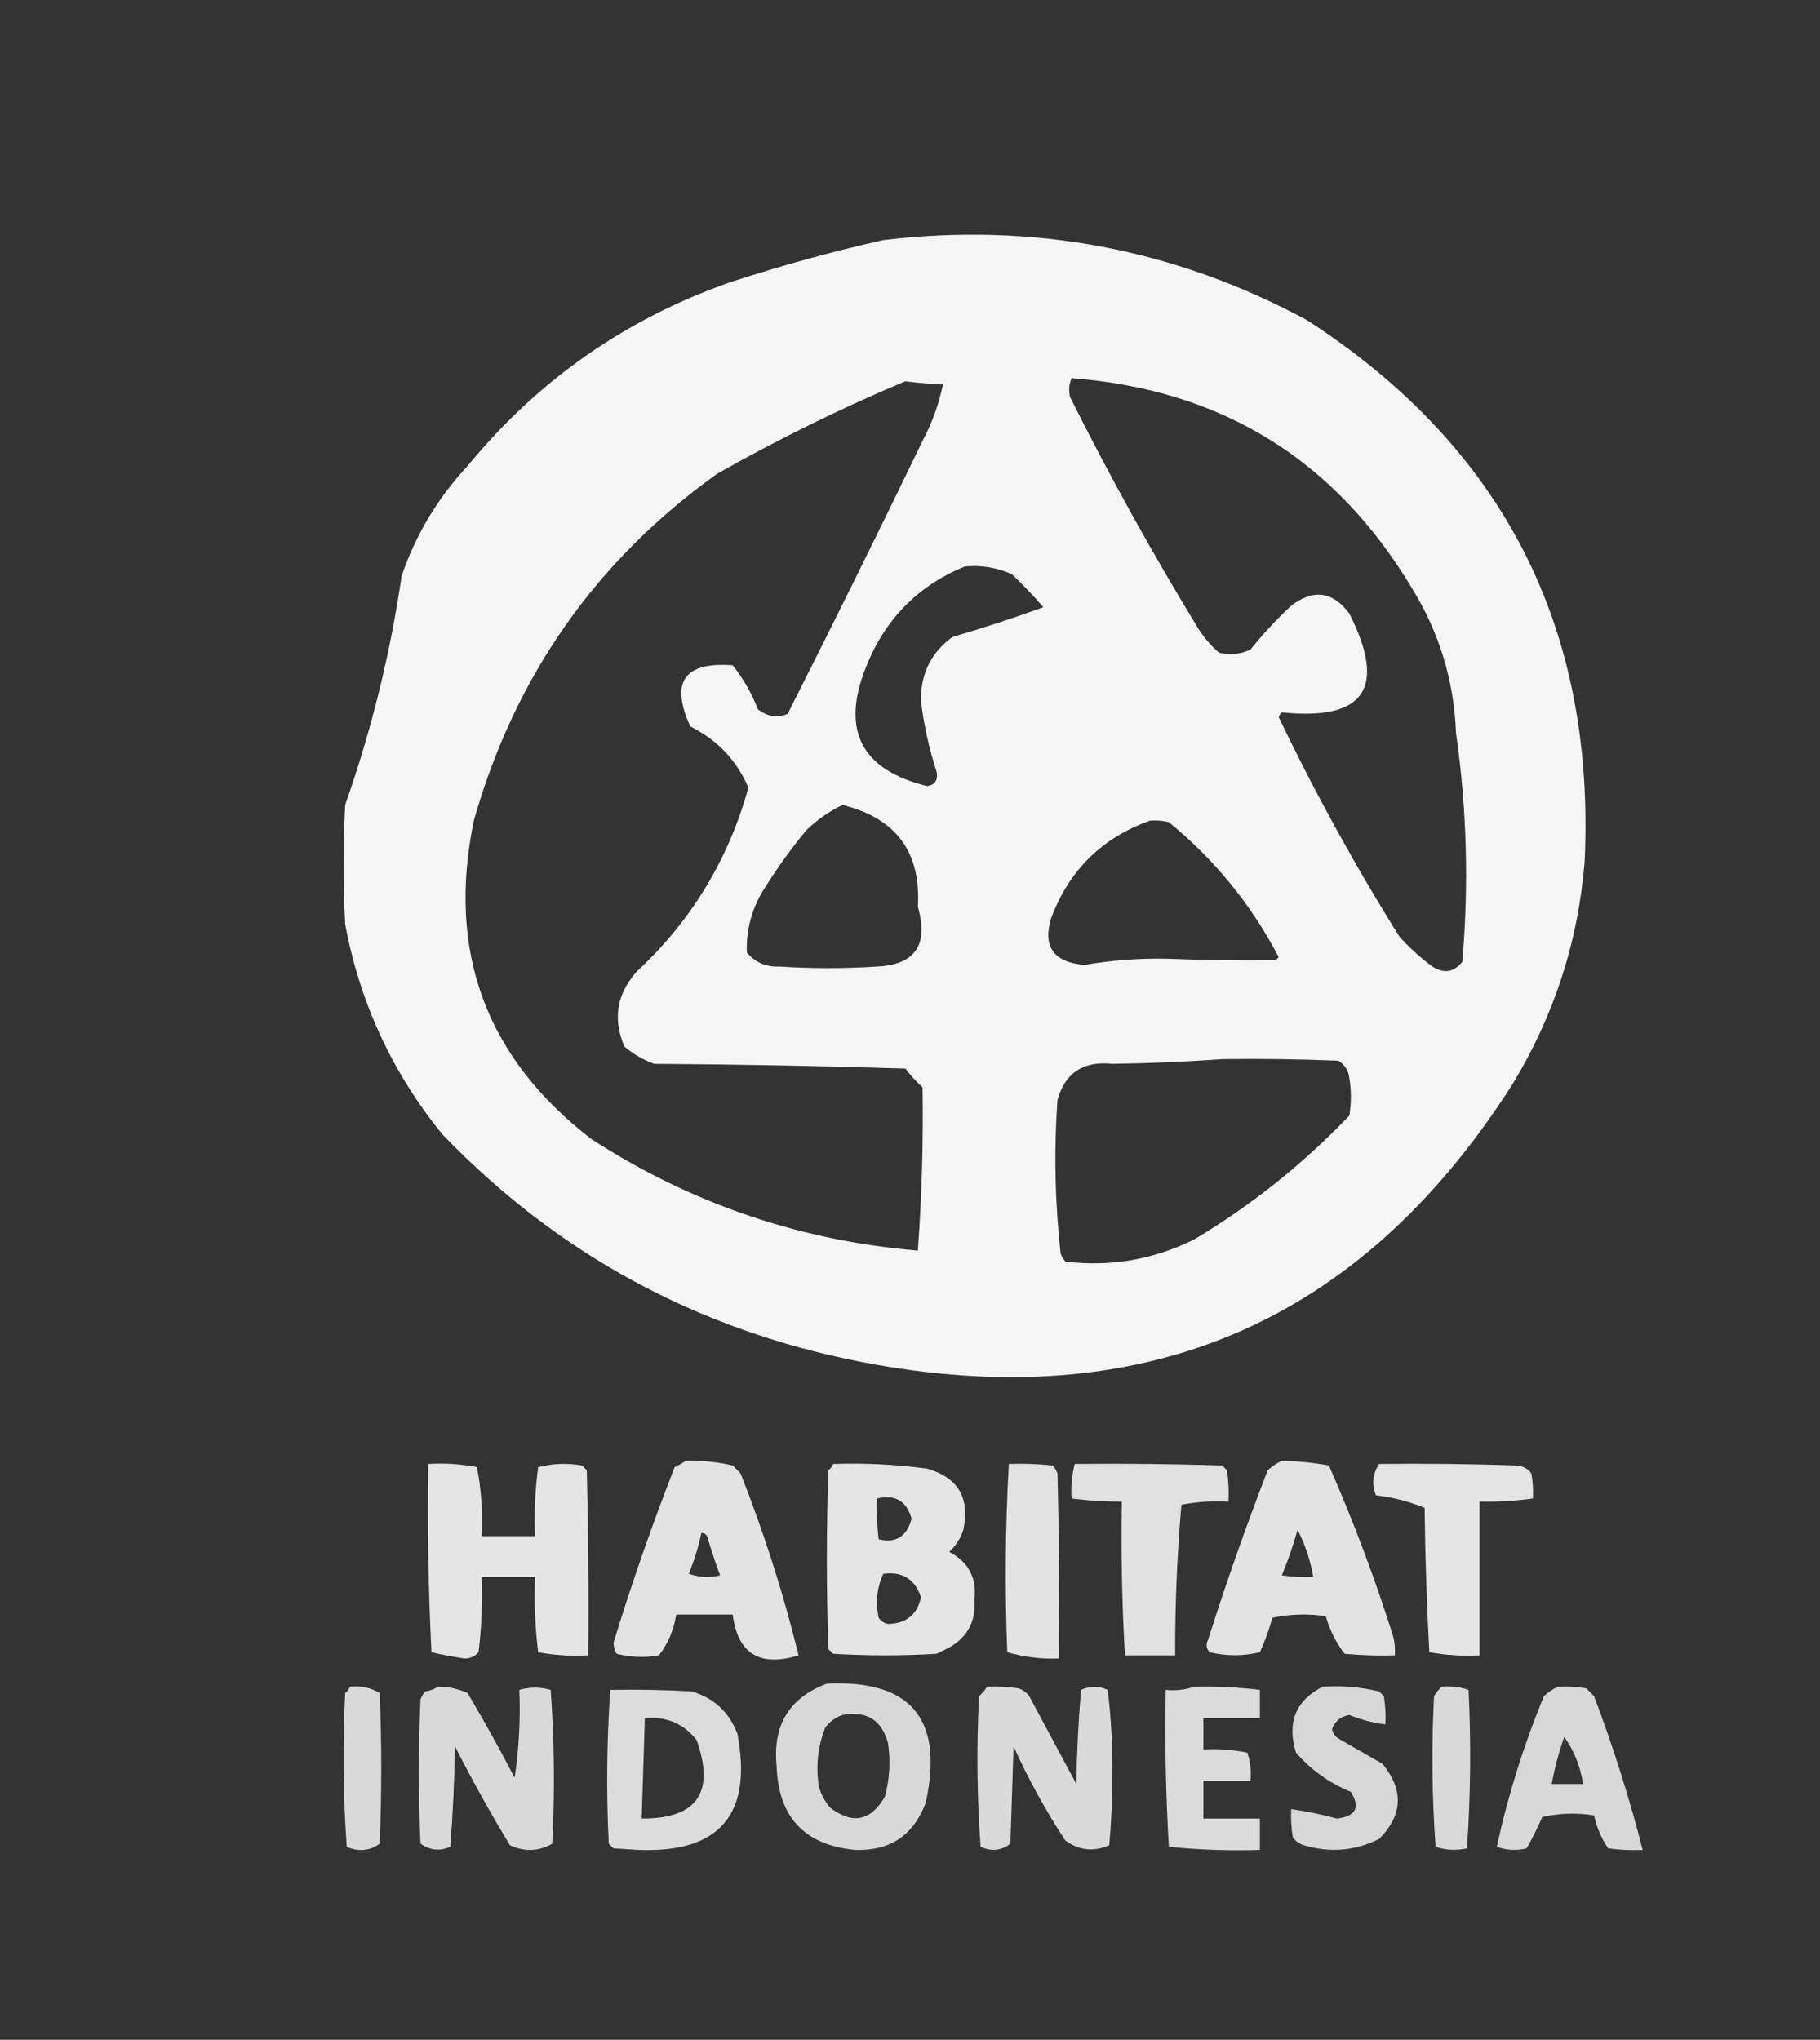
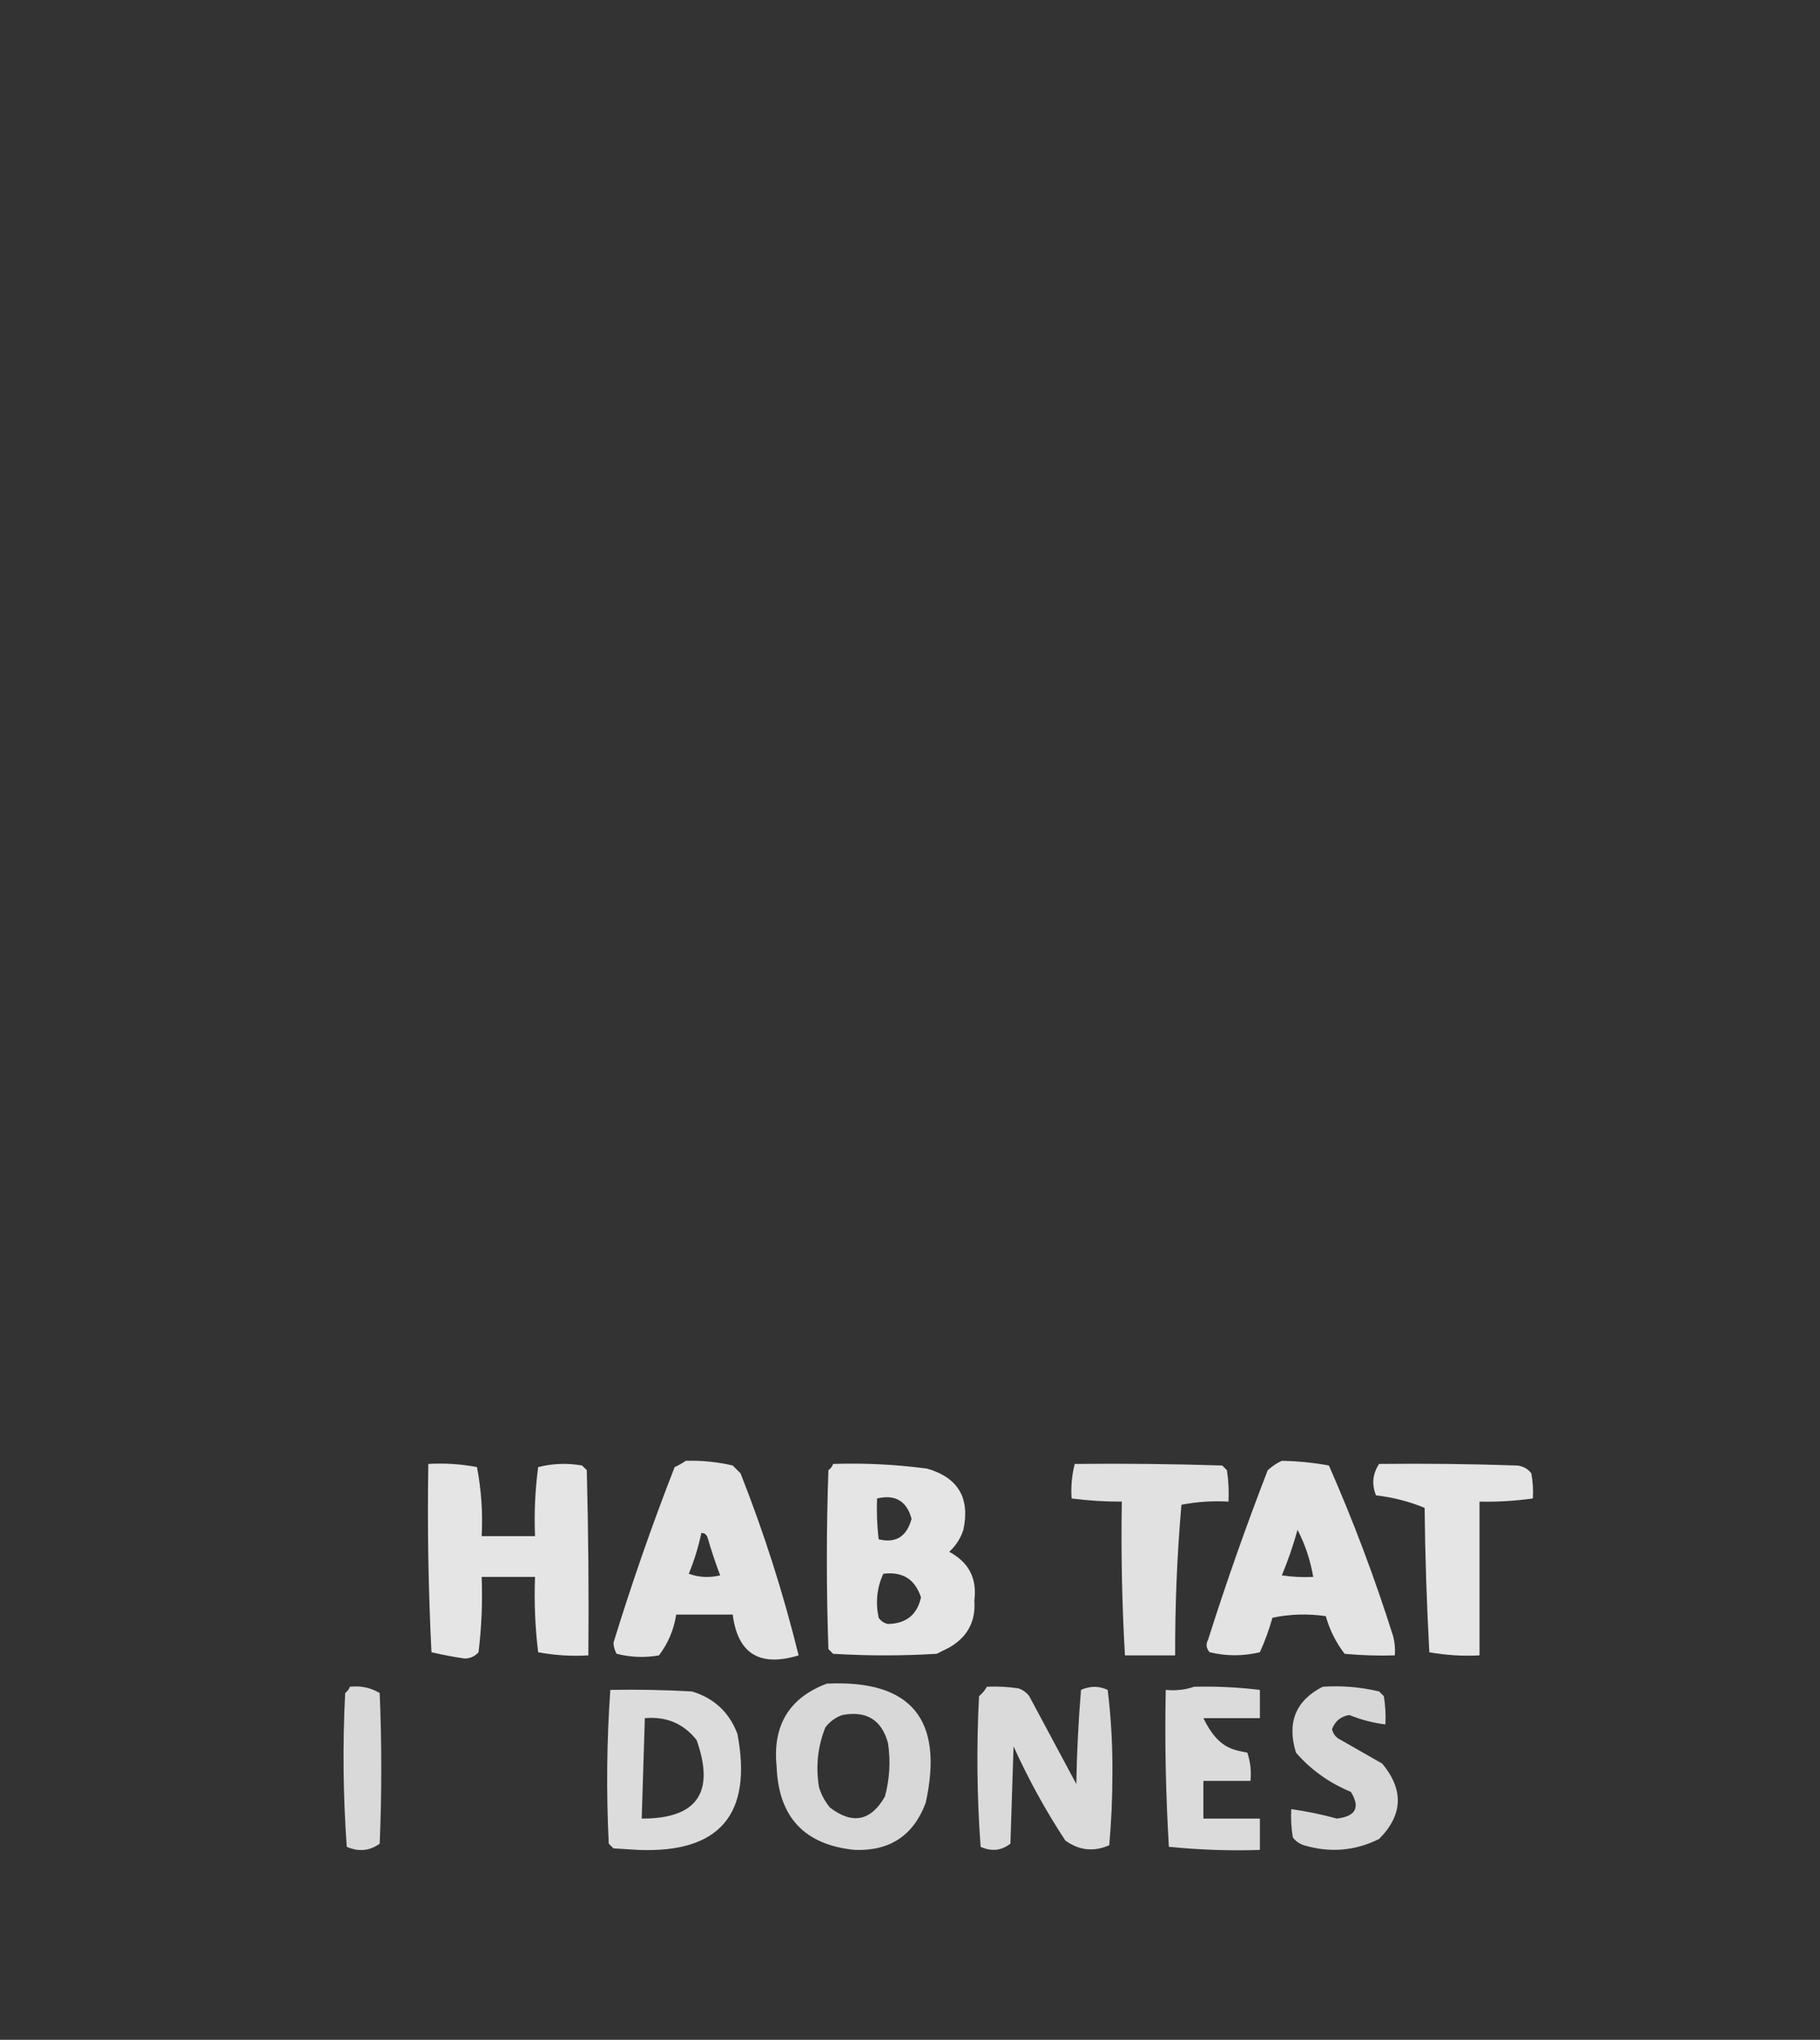
<svg xmlns="http://www.w3.org/2000/svg" version="1.1" width="580px" height="650px" style="shape-rendering:geometricPrecision; text-rendering:geometricPrecision; image-rendering:optimizeQuality; fill-rule:evenodd; clip-rule:evenodd">
  <rect width="100%" height="100%" fill="#333333" stroke="none" />
  <g>
-     <path style="opacity:0.947" fill="#fefffe" d="M 281.5,76.5 C 329.321,70.801 374.321,79.301 416.5,102C 478.946,142.387 508.446,199.887 505,274.5C 502.948,299.99 495.281,323.656 482,345.5C 433.346,421.884 364.18,451.384 274.5,434C 222.194,423.771 177.694,399.605 141,361.5C 125.003,341.836 114.669,319.502 110,294.5C 109.333,281.833 109.333,269.167 110,256.5C 118.356,232.743 124.356,208.41 128,183.5C 132.518,170.322 139.518,158.655 149,148.5C 171.349,121.236 199.182,101.736 232.5,90C 248.74,84.693 265.073,80.193 281.5,76.5 Z M 341.5,120.5 C 389.298,124.155 425.464,146.488 450,187.5C 458.683,201.553 463.349,216.887 464,233.5C 467.462,257.793 468.129,282.126 466,306.5C 463.321,309.835 460.155,310.335 456.5,308C 452.701,305.203 449.201,302.036 446,298.5C 431.897,275.969 419.064,252.636 407.5,228.5C 407.709,227.914 408.043,227.414 408.5,227C 434.879,229.756 442.045,219.256 430,195.5C 424.749,188.453 418.582,187.619 411.5,193C 406.799,197.366 402.466,202.033 398.5,207C 395.298,208.483 391.964,208.817 388.5,208C 385.96,205.795 383.793,203.295 382,200.5C 367.319,176.477 353.652,151.811 341,126.5C 340.51,124.455 340.677,122.455 341.5,120.5 Z M 288.5,121.5 C 292.481,122.021 296.481,122.354 300.5,122.5C 299.199,128.777 297.033,134.777 294,140.5C 279.938,169.623 265.605,198.623 251,227.5C 247.632,228.83 244.465,228.33 241.5,226C 239.563,220.949 236.896,216.282 233.5,212C 218.005,210.833 213.505,217.333 220,231.5C 228.607,235.772 234.774,242.272 238.5,251C 232.131,273.919 220.298,293.419 203,309.5C 196.535,316.682 195.202,324.682 199,333.5C 201.796,335.886 204.963,337.719 208.5,339C 235.173,339.167 261.84,339.667 288.5,340.5C 290.149,342.65 291.982,344.65 294,346.5C 294.267,363.853 293.767,381.187 292.5,398.5C 254.929,395.365 220.263,383.532 188.5,363C 154.864,337.102 142.364,303.269 151,261.5C 164.075,215.472 189.908,178.638 228.5,151C 248.015,139.936 268.015,130.103 288.5,121.5 Z M 307.5,180.5 C 312.742,180.023 317.742,180.856 322.5,183C 326.016,186.349 329.349,189.849 332.5,193.5C 322.976,196.952 313.309,200.119 303.5,203C 296.651,208.011 293.318,214.844 293.5,223.5C 294.441,231.157 296.108,238.657 298.5,246C 298.947,248.599 297.947,250.099 295.5,250.5C 274.412,245.324 267.912,232.657 276,212.5C 282.071,197.264 292.571,186.597 307.5,180.5 Z M 268.5,256.5 C 285.579,260.732 293.579,271.566 292.5,289C 295.993,301.069 291.66,307.402 279.5,308C 269.167,308.667 258.833,308.667 248.5,308C 244.188,308.213 240.688,306.713 238,303.5C 237.748,295.914 239.748,288.914 244,282.5C 247.946,276.221 252.279,270.221 257,264.5C 260.482,261.161 264.315,258.494 268.5,256.5 Z M 366.5,261.5 C 368.527,261.338 370.527,261.505 372.5,262C 387.102,273.937 398.769,288.27 407.5,305C 407.167,305.333 406.833,305.667 406.5,306C 395.006,306.122 383.506,305.955 372,305.5C 363.084,305.312 354.251,305.979 345.5,307.5C 335.728,306.597 332.228,301.597 335,292.5C 340.758,277.241 351.258,266.908 366.5,261.5 Z M 389.5,337.5 C 401.838,337.333 414.171,337.5 426.5,338C 428.538,339.236 429.705,341.069 430,343.5C 430.667,347.5 430.667,351.5 430,355.5C 415.232,370.951 398.732,384.118 380.5,395C 367.449,401.434 353.782,403.767 339.5,402C 338.874,401.25 338.374,400.416 338,399.5C 336.19,383.108 335.857,366.775 337,350.5C 339.421,341.852 345.254,338.019 354.5,339C 366.341,338.831 378.007,338.331 389.5,337.5 Z" />
-   </g>
+     </g>
  <g>
    <path style="opacity:0.86" fill="#fefffe" d="M 218.5,465.5 C 223.566,465.34 228.566,465.84 233.5,467C 234.333,467.833 235.167,468.667 236,469.5C 243.489,488.465 249.656,507.799 254.5,527.5C 242.092,531.295 235.092,526.962 233.5,514.5C 227.5,514.5 221.5,514.5 215.5,514.5C 214.737,519.351 212.904,523.684 210,527.5C 205.521,528.294 201.021,528.128 196.5,527C 195.903,525.938 195.57,524.772 195.5,523.5C 201.302,504.593 207.802,485.926 215,467.5C 216.302,466.915 217.469,466.249 218.5,465.5 Z M 223.5,488.5 C 224.497,488.47 225.164,488.97 225.5,490C 226.684,494.077 228.017,498.077 229.5,502C 226.118,502.824 222.784,502.657 219.5,501.5C 221.242,497.275 222.576,492.941 223.5,488.5 Z" />
  </g>
  <g>
    <path style="opacity:0.861" fill="#fefffe" d="M 408.5,465.5 C 413.536,465.588 418.536,466.088 423.5,467C 431.301,484.728 438.134,502.895 444,521.5C 444.495,523.473 444.662,525.473 444.5,527.5C 439.156,527.666 433.823,527.499 428.5,527C 425.739,523.386 423.739,519.386 422.5,515C 416.804,514.17 411.137,514.337 405.5,515.5C 404.451,519.265 403.118,522.932 401.5,526.5C 396.144,527.786 390.811,527.786 385.5,526.5C 384.386,525.277 384.219,523.944 385,522.5C 390.776,504.287 397.109,486.287 404,468.5C 405.409,467.219 406.909,466.219 408.5,465.5 Z M 413.5,487.5 C 415.919,492.147 417.586,497.147 418.5,502.5C 415.15,502.665 411.817,502.498 408.5,502C 410.461,497.283 412.128,492.45 413.5,487.5 Z" />
  </g>
  <g>
    <path style="opacity:0.874" fill="#fefffe" d="M 136.5,466.5 C 141.762,466.195 146.928,466.529 152,467.5C 153.391,474.746 153.891,482.079 153.5,489.5C 159.167,489.5 164.833,489.5 170.5,489.5C 170.201,482.109 170.535,474.776 171.5,467.5C 176.131,466.338 180.798,466.172 185.5,467C 186,467.5 186.5,468 187,468.5C 187.5,488.164 187.667,507.831 187.5,527.5C 182.125,527.828 176.792,527.495 171.5,526.5C 170.531,518.556 170.198,510.556 170.5,502.5C 164.833,502.5 159.167,502.5 153.5,502.5C 153.802,510.556 153.469,518.556 152.5,526.5C 151.312,527.84 149.812,528.507 148,528.5C 144.459,527.971 140.959,527.304 137.5,526.5C 136.5,506.511 136.167,486.511 136.5,466.5 Z" />
  </g>
  <g>
    <path style="opacity:0.873" fill="#fefffe" d="M 265.5,466.5 C 275.55,466.169 285.55,466.669 295.5,468C 305.356,470.872 309.189,477.372 307,487.5C 306.122,490.215 304.622,492.549 302.5,494.5C 308.75,497.834 311.417,503 310.5,510C 311.006,516.652 308.34,521.652 302.5,525C 301.167,525.667 299.833,526.333 298.5,527C 287.5,527.667 276.5,527.667 265.5,527C 265,526.5 264.5,526 264,525.5C 263.333,506.5 263.333,487.5 264,468.5C 264.717,467.956 265.217,467.289 265.5,466.5 Z M 279.5,477.5 C 285.295,476.137 288.961,478.304 290.5,484C 288.934,489.686 285.434,491.853 280,490.5C 279.501,486.179 279.334,481.846 279.5,477.5 Z M 281.5,501.5 C 287.594,500.711 291.594,503.211 293.5,509C 292.304,514.532 288.804,517.365 283,517.5C 281.739,517.241 280.739,516.574 280,515.5C 278.966,510.543 279.466,505.876 281.5,501.5 Z" />
  </g>
  <g>
-     <path style="opacity:0.86" fill="#fefffe" d="M 321.5,466.5 C 326.179,466.334 330.845,466.501 335.5,467C 336.126,467.75 336.626,468.584 337,469.5C 337.5,489.164 337.667,508.831 337.5,528.5C 331.852,528.719 326.352,528.053 321,526.5C 320.203,506.469 320.369,486.469 321.5,466.5 Z" />
-   </g>
+     </g>
  <g>
    <path style="opacity:0.854" fill="#fefffe" d="M 342.5,466.5 C 358.17,466.333 373.837,466.5 389.5,467C 390,467.5 390.5,468 391,468.5C 391.498,471.817 391.665,475.15 391.5,478.5C 386.435,478.219 381.435,478.552 376.5,479.5C 375.115,495.47 374.448,511.47 374.5,527.5C 369.167,527.5 363.833,527.5 358.5,527.5C 357.56,511.195 357.227,494.862 357.5,478.5C 352.138,478.528 346.805,478.194 341.5,477.5C 341.244,473.731 341.577,470.064 342.5,466.5 Z" />
  </g>
  <g>
    <path style="opacity:0.875" fill="#fefffe" d="M 439.5,466.5 C 454.17,466.333 468.837,466.5 483.5,467C 485.402,467.199 486.902,468.033 488,469.5C 488.497,472.146 488.664,474.813 488.5,477.5C 482.87,478.292 477.203,478.625 471.5,478.5C 471.5,494.833 471.5,511.167 471.5,527.5C 466.103,527.785 460.77,527.451 455.5,526.5C 454.667,511.178 454.167,495.844 454,480.5C 449.139,478.482 443.972,477.149 438.5,476.5C 437.087,472.981 437.421,469.647 439.5,466.5 Z" />
  </g>
  <g>
    <path style="opacity:0.806" fill="#fefffe" d="M 263.5,536.5 C 290.376,535.229 300.876,547.895 295,574.5C 291.118,584.862 283.618,589.862 272.5,589.5C 256.443,587.944 248.11,579.11 247.5,563C 246.141,549.851 251.474,541.018 263.5,536.5 Z M 268.5,546.5 C 276.163,545.076 280.996,548.076 283,555.5C 283.851,561.253 283.517,566.92 282,572.5C 277.519,580.303 271.685,581.47 264.5,576C 262.898,574.065 261.731,571.899 261,569.5C 259.919,562.946 260.586,556.612 263,550.5C 264.5,548.531 266.333,547.198 268.5,546.5 Z" />
  </g>
  <g>
    <path style="opacity:0.815" fill="#fefffe" d="M 111.5,537.5 C 114.93,537.107 118.096,537.773 121,539.5C 121.667,555.5 121.667,571.5 121,587.5C 117.796,589.83 114.296,590.164 110.5,588.5C 109.334,572.177 109.167,555.844 110,539.5C 110.717,538.956 111.217,538.289 111.5,537.5 Z" />
  </g>
  <g>
-     <path style="opacity:0.814" fill="#fefffe" d="M 139.5,537.5 C 142.836,537.467 146.003,538.134 149,539.5C 154.254,548.339 159.254,557.339 164,566.5C 165.386,557.234 165.886,547.9 165.5,538.5C 168.872,537.551 172.205,537.551 175.5,538.5C 176.666,554.823 176.833,571.156 176,587.5C 171.677,589.996 167.177,590.162 162.5,588C 156.286,577.742 150.453,567.242 145,556.5C 144.832,567.182 144.332,577.849 143.5,588.5C 140.138,589.967 136.971,589.634 134,587.5C 133.333,572.167 133.333,556.833 134,541.5C 134.374,540.584 134.874,539.75 135.5,539C 137.058,538.79 138.391,538.29 139.5,537.5 Z" />
-   </g>
+     </g>
  <g>
    <path style="opacity:0.82" fill="#fefffe" d="M 314.5,537.5 C 317.85,537.335 321.183,537.502 324.5,538C 325.931,538.465 327.097,539.299 328,540.5C 333,549.833 338,559.167 343,568.5C 343.168,558.483 343.668,548.483 344.5,538.5C 347.366,537.205 350.199,537.205 353,538.5C 354.09,547.451 354.59,556.451 354.5,565.5C 354.492,573.076 354.159,580.576 353.5,588C 348.549,590.174 343.882,589.674 339.5,586.5C 333.238,576.982 327.738,566.982 323,556.5C 322.667,566.833 322.333,577.167 322,587.5C 319.104,589.745 315.937,590.078 312.5,588.5C 311.334,572.51 311.167,556.51 312,540.5C 313.045,539.627 313.878,538.627 314.5,537.5 Z" />
  </g>
  <g>
-     <path style="opacity:0.823" fill="#fefffe" d="M 380.5,537.5 C 387.535,537.326 394.535,537.659 401.5,538.5C 401.5,541.5 401.5,544.5 401.5,547.5C 395.5,547.5 389.5,547.5 383.5,547.5C 383.5,550.833 383.5,554.167 383.5,557.5C 388.233,557.223 392.9,557.557 397.5,558.5C 398.484,561.428 398.817,564.428 398.5,567.5C 393.5,567.5 388.5,567.5 383.5,567.5C 383.5,571.5 383.5,575.5 383.5,579.5C 389.5,579.5 395.5,579.5 401.5,579.5C 401.5,582.833 401.5,586.167 401.5,589.5C 391.78,589.808 382.113,589.474 372.5,588.5C 371.501,571.847 371.167,555.18 371.5,538.5C 374.713,538.81 377.713,538.477 380.5,537.5 Z" />
+     <path style="opacity:0.823" fill="#fefffe" d="M 380.5,537.5 C 387.535,537.326 394.535,537.659 401.5,538.5C 401.5,541.5 401.5,544.5 401.5,547.5C 395.5,547.5 389.5,547.5 383.5,547.5C 388.233,557.223 392.9,557.557 397.5,558.5C 398.484,561.428 398.817,564.428 398.5,567.5C 393.5,567.5 388.5,567.5 383.5,567.5C 383.5,571.5 383.5,575.5 383.5,579.5C 389.5,579.5 395.5,579.5 401.5,579.5C 401.5,582.833 401.5,586.167 401.5,589.5C 391.78,589.808 382.113,589.474 372.5,588.5C 371.501,571.847 371.167,555.18 371.5,538.5C 374.713,538.81 377.713,538.477 380.5,537.5 Z" />
  </g>
  <g>
    <path style="opacity:0.801" fill="#fefffe" d="M 421.5,537.5 C 427.621,537.09 433.621,537.59 439.5,539C 440,539.5 440.5,540 441,540.5C 441.498,543.482 441.665,546.482 441.5,549.5C 437.524,549.007 433.69,548.007 430,546.5C 427.285,546.954 425.452,548.454 424.5,551C 424.759,552.261 425.426,553.261 426.5,554C 431.167,556.667 435.833,559.333 440.5,562C 447.424,570.352 447.091,578.352 439.5,586C 431.848,589.82 423.848,590.487 415.5,588C 414.069,587.535 412.903,586.701 412,585.5C 411.502,582.518 411.335,579.518 411.5,576.5C 416.387,577.183 421.22,578.183 426,579.5C 432.062,578.816 433.562,575.983 430.5,571C 423.622,568.158 417.789,563.991 413,558.5C 410.056,548.911 412.89,541.911 421.5,537.5 Z" />
  </g>
  <g>
-     <path style="opacity:0.815" fill="#fefffe" d="M 459.5,537.5 C 462.448,537.223 465.281,537.556 468,538.5C 468.825,555.407 468.658,572.241 467.5,589C 464.106,589.752 460.773,589.585 457.5,588.5C 456.334,572.51 456.167,556.51 457,540.5C 457.698,539.309 458.531,538.309 459.5,537.5 Z" />
-   </g>
+     </g>
  <g>
-     <path style="opacity:0.807" fill="#fefffe" d="M 496.5,537.5 C 499.518,537.335 502.518,537.502 505.5,538C 506.333,538.833 507.167,539.667 508,540.5C 514.083,556.58 519.249,572.913 523.5,589.5C 519.818,589.665 516.152,589.499 512.5,589C 510.332,585.826 508.832,582.326 508,578.5C 502.552,577.611 497.052,577.777 491.5,579C 490.025,582.421 488.359,585.754 486.5,589C 483.24,589.784 480.073,589.617 477,588.5C 480.563,572.14 485.563,556.14 492,540.5C 493.409,539.219 494.909,538.219 496.5,537.5 Z M 498.5,553.5 C 501.627,557.846 503.627,562.846 504.5,568.5C 501.167,568.5 497.833,568.5 494.5,568.5C 495.429,563.382 496.762,558.382 498.5,553.5 Z" />
-   </g>
+     </g>
  <g>
    <path style="opacity:0.828" fill="#fefffe" d="M 194.5,538.5 C 203.173,538.334 211.84,538.5 220.5,539C 227.544,541.109 232.377,545.609 235,552.5C 239.867,578.154 229.367,590.488 203.5,589.5C 200.833,589.333 198.167,589.167 195.5,589C 195,588.5 194.5,588 194,587.5C 193.183,571.093 193.349,554.759 194.5,538.5 Z M 205.5,547.5 C 212.372,546.909 217.872,549.243 222,554.5C 227.939,571.247 222.106,579.58 204.5,579.5C 204.833,568.833 205.167,558.167 205.5,547.5 Z" />
  </g>
</svg>